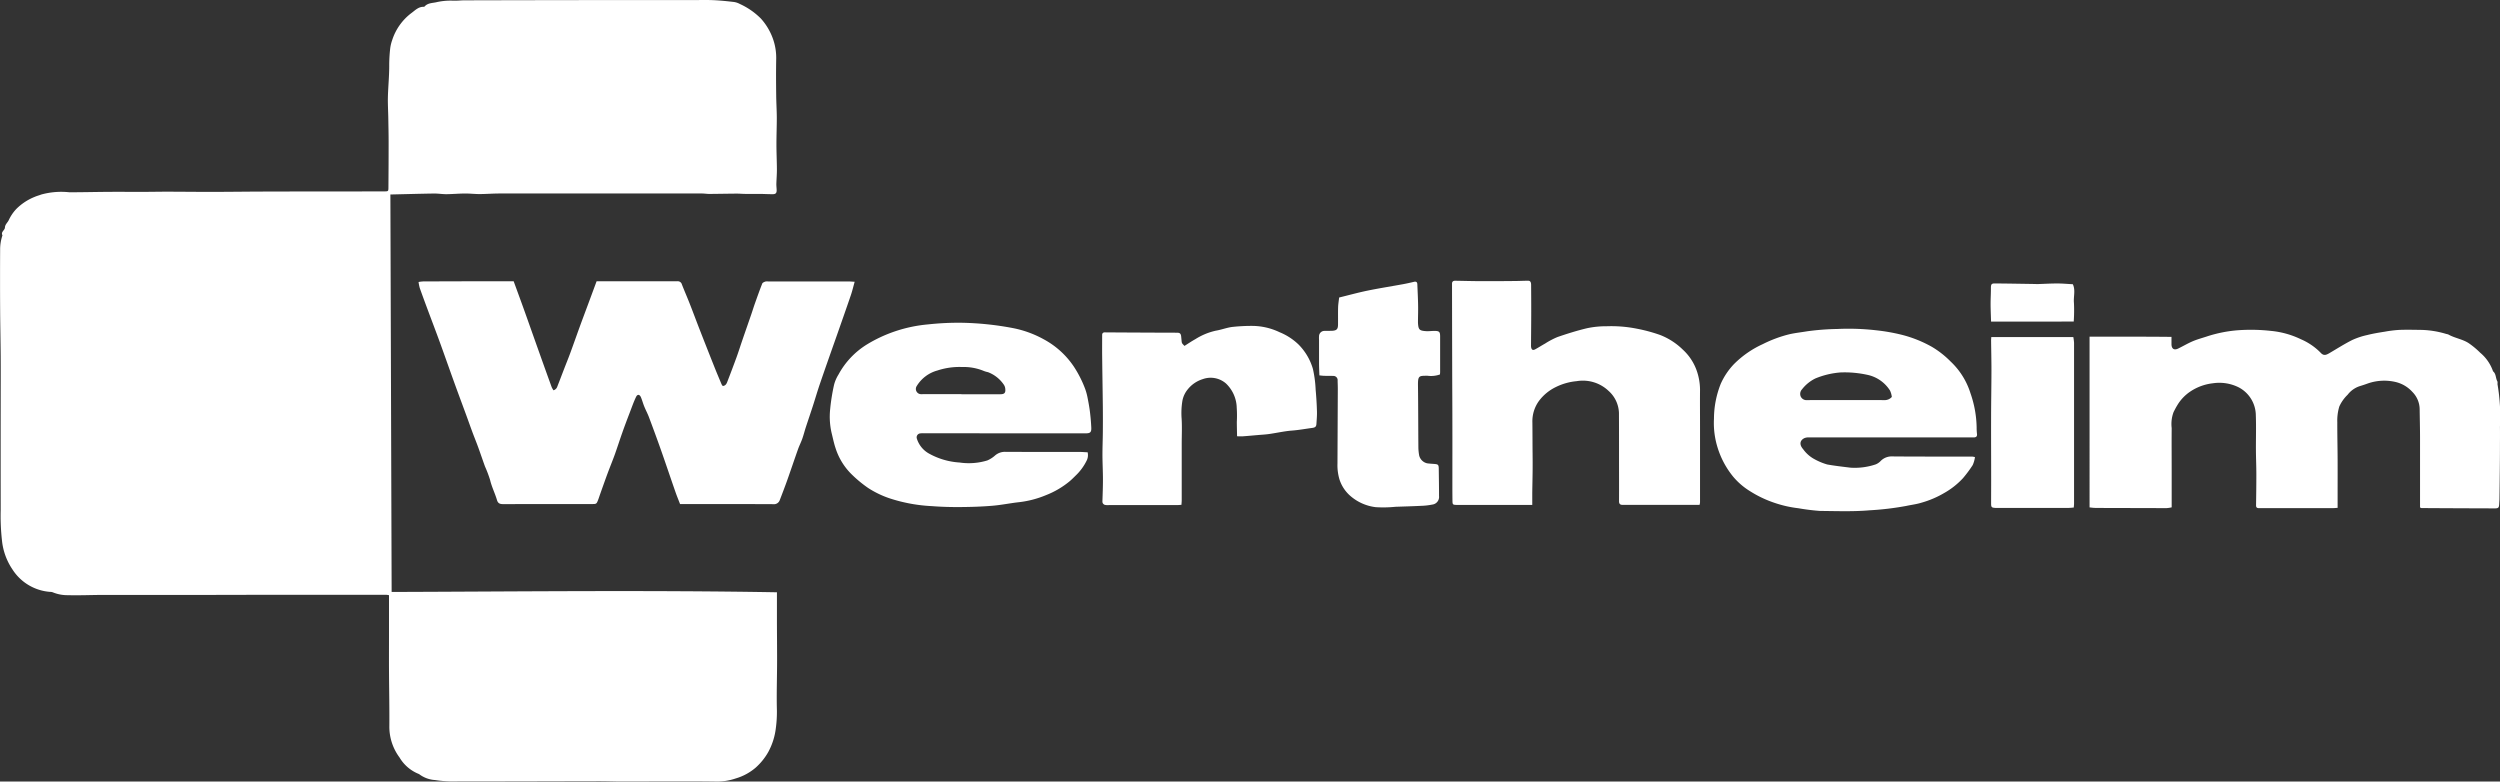
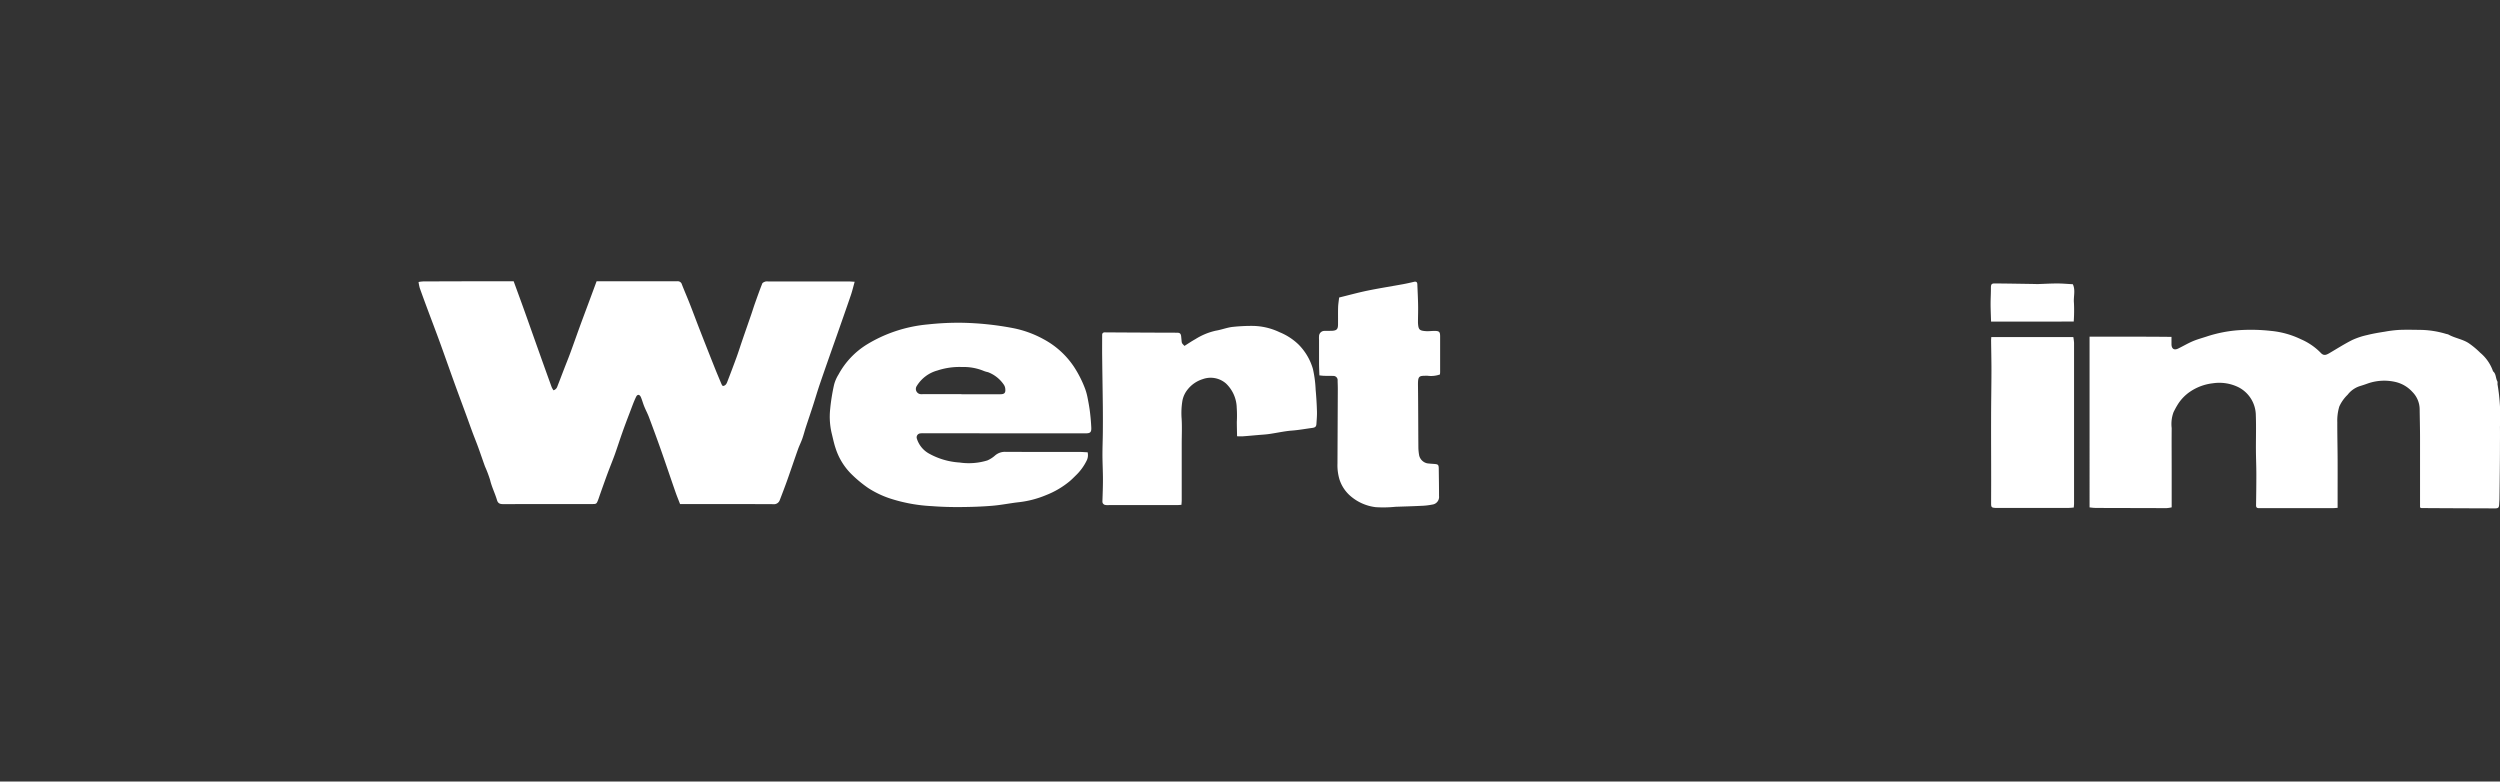
<svg xmlns="http://www.w3.org/2000/svg" width="223.926" height="70" viewBox="0 0 223.926 70">
  <rect x="0" y="0" width="223.926" height="70" fill="#333333" stroke="none" />
  <defs>
    <clipPath id="clip-path">
      <rect id="Rectangle_11" data-name="Rectangle 11" width="223.926" height="70" fill="#fff" />
    </clipPath>
  </defs>
  <g id="Group_5" data-name="Group 5" clip-path="url(#clip-path)">
-     <path id="Path_5" data-name="Path 5" d="M34.967,17.422c.037,11.873.075,23.706.112,35.6,11.523-.038,23-.17,34.511.029,0,.789,0,1.579,0,2.37,0,1.251.017,2.5.014,3.751,0,1.481-.055,2.962-.017,4.441a11.02,11.02,0,0,1-.134,1.883,5.894,5.894,0,0,1-.638,1.86,5.488,5.488,0,0,1-1.121,1.395,4.807,4.807,0,0,1-1.788.972A5.161,5.161,0,0,1,64.016,70c-1.487-.023-2.975-.015-4.463-.015-1.308,0-2.616.009-3.924.007-.638,0-1.276-.029-1.915-.029-4.247.008-8.495.023-12.742.024a10.614,10.614,0,0,1-2-.118,2.616,2.616,0,0,1-1.438-.536,3.508,3.508,0,0,1-1.747-1.484,4.616,4.616,0,0,1-.913-2.7c.014-1.686-.022-3.373-.031-5.06-.006-1,0-2,0-3,0-1.25,0-2.5,0-3.776a1.744,1.744,0,0,0-.256-.038q-3.407,0-6.814,0-4.509,0-9.019.012c-3.147,0-6.3,0-9.442,0-1.082,0-2.164.053-3.244.023a3.411,3.411,0,0,1-1.346-.258.6.6,0,0,0-.219-.036,4.385,4.385,0,0,1-3.4-2.032A5.591,5.591,0,0,1,.18,48.437a19.812,19.812,0,0,1-.117-2.77q-.008-4.806,0-9.611c0-1.386.008-2.773,0-4.16-.01-1.437-.044-2.873-.051-4.31q-.015-2.594,0-5.189a3.9,3.9,0,0,1,.209-1.318c-.173-.311.21-.448.221-.7.011-.28.239-.442.344-.666a3.774,3.774,0,0,1,.67-.991,4.911,4.911,0,0,1,1.663-1.093c.188-.083.39-.133.583-.207a6.715,6.715,0,0,1,2.51-.2c1.2,0,2.408-.032,3.612-.038,1.073-.006,2.146.005,3.22,0,.635,0,1.269-.016,1.9-.014,1.316,0,2.632.019,3.947.017,1.511,0,3.022-.023,4.534-.028q3.781-.011,7.562-.011,1.7,0,3.405-.006c.39,0,.4,0,.4-.373.01-1.334.018-2.669.017-4,0-.733-.016-1.467-.029-2.2-.011-.633-.051-1.267-.035-1.9.023-.9.115-1.8.118-2.7a13.641,13.641,0,0,1,.085-1.61,3.426,3.426,0,0,1,.176-.752,4.913,4.913,0,0,1,1.7-2.418c.327-.233.645-.593,1.123-.578A.119.119,0,0,0,38.033.58c.271-.311.666-.3,1.02-.374A5.781,5.781,0,0,1,40.544.059c.355.019.714-.029,1.071-.03Q47.084.015,52.551.008q4.677,0,9.353,0c.66,0,1.321-.021,1.979.006.623.026,1.245.093,1.864.164a1.567,1.567,0,0,1,.522.178,6.387,6.387,0,0,1,1.893,1.316A5.426,5.426,0,0,1,69.285,3.63,5.054,5.054,0,0,1,69.524,5.3c-.019,1.071-.014,2.142,0,3.213.006.678.051,1.355.054,2.032,0,.8-.033,1.6-.032,2.407,0,.75.038,1.5.041,2.249,0,.435-.038.87-.049,1.3,0,.171.021.342.027.513.009.274-.082.38-.354.38-.382,0-.764-.021-1.147-.026-.433,0-.865,0-1.3,0-.265,0-.528-.028-.793-.026-.811.005-1.622.023-2.434.028-.222,0-.445-.039-.667-.039q-9.063,0-18.125,0c-.6,0-1.195.049-1.792.051-.428,0-.856-.052-1.285-.049-.562,0-1.123.055-1.685.06-.374,0-.748-.064-1.121-.059-1.283.019-2.565.057-3.893.087" transform="translate(0 0)" fill="#fff" />
    <path id="Path_6" data-name="Path 6" d="M58.252,33.422c.257.7.512,1.4.764,2.092q.25.69.495,1.383c.334.939.665,1.879,1,2.817q.569,1.6,1.145,3.191a1.806,1.806,0,0,0,.164.28.514.514,0,0,0,.341-.337c.213-.539.416-1.081.625-1.621.177-.459.364-.914.534-1.376.292-.794.571-1.592.86-2.387.25-.684.507-1.366.76-2.048l.741-2h6.97c.09,0,.181,0,.271,0a.387.387,0,0,1,.4.292c.237.607.5,1.205.735,1.811.309.787.6,1.579.909,2.367q.651,1.667,1.313,3.328c.193.485.4.965.6,1.445a.7.7,0,0,0,.106.141c.292-.033.359-.266.436-.467q.41-1.057.8-2.124c.182-.505.343-1.018.517-1.526.261-.759.527-1.517.788-2.277.116-.338.22-.68.34-1.016.21-.591.42-1.183.65-1.765.034-.085.176-.143.279-.181a.818.818,0,0,1,.269-.008q3.594,0,7.186,0c.16,0,.32.015.545.027-.124.439-.213.825-.341,1.2-.422,1.237-.858,2.469-1.289,3.7-.5,1.417-1,2.832-1.486,4.252-.223.651-.414,1.312-.626,1.967s-.441,1.323-.657,1.986c-.1.323-.185.655-.3.975s-.261.6-.37.905c-.332.936-.648,1.878-.98,2.814-.209.586-.433,1.168-.657,1.75a.548.548,0,0,1-.59.372c-2.431-.013-4.863-.008-7.295-.008H73.156c-.145-.376-.291-.73-.416-1.09-.432-1.24-.849-2.485-1.285-3.724-.35-.993-.714-1.98-1.084-2.966-.125-.334-.3-.651-.43-.981-.107-.262-.177-.538-.287-.8-.116-.274-.315-.3-.442-.035-.205.426-.362.876-.531,1.318-.239.625-.478,1.251-.7,1.882-.238.669-.452,1.346-.692,2.015-.2.546-.421,1.082-.623,1.626-.233.629-.455,1.262-.68,1.893-.06.169-.112.341-.178.508-.133.338-.152.351-.533.351-2.65,0-5.3,0-7.95.007-.289,0-.475-.05-.568-.365-.18-.609-.472-1.179-.619-1.805A10.893,10.893,0,0,0,55.68,50c-.208-.571-.4-1.148-.608-1.719-.162-.445-.342-.882-.507-1.325-.186-.5-.363-1.006-.547-1.507-.353-.963-.713-1.923-1.062-2.888-.445-1.229-.875-2.463-1.322-3.692-.362-.993-.74-1.98-1.109-2.971-.232-.625-.464-1.25-.686-1.879a3.966,3.966,0,0,1-.107-.536,3.469,3.469,0,0,1,.4-.05q2.663-.011,5.326-.017c.9,0,1.8,0,2.8,0" transform="translate(-12.242 -8.225)" fill="#fff" />
    <path id="Path_7" data-name="Path 7" d="M277.882,55.088v-.434c0-1.933,0-3.866,0-5.8,0-.853-.024-1.705-.034-2.557a2.231,2.231,0,0,0-.642-1.539,2.942,2.942,0,0,0-1.478-.891,4.486,4.486,0,0,0-2.538.128c-.236.086-.475.166-.715.237a2.255,2.255,0,0,0-1.082.772,3.406,3.406,0,0,0-.743,1.052,4.373,4.373,0,0,0-.179,1.413c-.005,1.095.023,2.19.028,3.285s0,2.19,0,3.285c0,.355,0,.71,0,1.092-.155.009-.286.024-.417.024q-3.209,0-6.417,0a2.694,2.694,0,0,1-.271,0c-.141-.014-.2-.089-.2-.24.014-.92.027-1.841.026-2.761,0-.726-.032-1.453-.037-2.179-.007-1.048.029-2.1-.01-3.143a2.86,2.86,0,0,0-1.527-2.491,3.888,3.888,0,0,0-2.314-.368,4.547,4.547,0,0,0-2.017.733,3.853,3.853,0,0,0-1.193,1.264c-.116.189-.216.388-.317.586a3.039,3.039,0,0,0-.169,1.422c-.011,1.287,0,2.574,0,3.86,0,1.064,0,2.129,0,3.248a2.776,2.776,0,0,1-.447.069c-1.474,0-2.948-.006-4.422-.011-.663,0-1.324,0-1.986-.008-.16,0-.319-.028-.5-.044V39.8c2.461,0,4.9-.009,7.338.018,0,.265,0,.465,0,.666.009.406.237.555.6.378.436-.211.856-.461,1.3-.652.393-.168.81-.28,1.219-.414a11.862,11.862,0,0,1,2.954-.581,16.238,16.238,0,0,1,2.8.063,7.882,7.882,0,0,1,2.727.755,5.536,5.536,0,0,1,1.728,1.171c.259.291.446.286.792.084.683-.4,1.352-.828,2.057-1.184a6.532,6.532,0,0,1,1.349-.45c.514-.13,1.04-.218,1.565-.3a10.951,10.951,0,0,1,1.316-.162c.654-.026,1.311-.008,1.966,0a8.334,8.334,0,0,1,2.248.366.884.884,0,0,1,.173.043c.59.337,1.294.416,1.858.8a7.413,7.413,0,0,1,1,.836A3.756,3.756,0,0,1,284.42,42.9c.282.228.224.6.381.889.05.09,0,.229.031.338a16.94,16.94,0,0,1,.207,3.741c.011.67,0,1.343,0,2.014,0,.648-.008,1.3-.014,1.943q-.012,1.231-.029,2.463c0,.161-.017.322-.024.483-.014.338-.063.409-.387.409q-3.294-.008-6.586-.029a.75.75,0,0,1-.117-.057" transform="translate(-61.118 -9.643)" fill="#fff" />
-     <path id="Path_8" data-name="Path 8" d="M194.695,53.43h-6.564c-.106,0-.211,0-.317,0-.221,0-.324-.09-.323-.327.007-1.287,0-2.574,0-3.862,0-1.352,0-2.7-.007-4.057a2.761,2.761,0,0,0-.926-1.961,3.341,3.341,0,0,0-2.859-.875,5.271,5.271,0,0,0-1.873.529,4.143,4.143,0,0,0-1.475,1.2,3.1,3.1,0,0,0-.62,1.971c.007.565.008,1.13.011,1.7,0,.735.016,1.469.012,2.2,0,.806-.024,1.612-.034,2.418,0,.341,0,.683,0,1.068h-6.729c-.4-.009-.414-.021-.419-.4-.007-.526-.008-1.053-.008-1.58,0-1.818.006-3.636,0-5.454,0-1.422-.011-2.845-.015-4.267q-.01-3.945-.016-7.891c0-.075,0-.151,0-.226,0-.193.11-.266.287-.263.76.012,1.52.034,2.279.037,1,0,2,0,3-.013.415,0,.831-.023,1.246-.026.193,0,.271.112.273.375.005.794.012,1.588.01,2.382,0,1-.013,2-.019,3a1.014,1.014,0,0,0,.013.225c.048.212.158.271.36.163.3-.162.589-.351.89-.518a7.107,7.107,0,0,1,1.11-.584c.872-.3,1.755-.577,2.651-.79a8.2,8.2,0,0,1,1.726-.174,11.746,11.746,0,0,1,2.712.215,14.386,14.386,0,0,1,2.09.562,6.028,6.028,0,0,1,2.05,1.322,4.647,4.647,0,0,1,1.2,1.772,5.251,5.251,0,0,1,.335,1.8c-.01,1.1,0,2.192,0,3.287v4.595c0,.743,0,1.486,0,2.228a1.142,1.142,0,0,1-.046.225" transform="translate(-42.474 -8.207)" fill="#fff" />
    <path id="Path_9" data-name="Path 9" d="M121.692,49.952a1.106,1.106,0,0,1-.057.679,4.71,4.71,0,0,1-1.041,1.429c-.16.158-.318.319-.489.464a7.723,7.723,0,0,1-2.142,1.264,8.919,8.919,0,0,1-2.371.626c-.81.086-1.612.256-2.423.324-.943.079-1.893.11-2.84.117-.864.007-1.731-.015-2.592-.083a14.289,14.289,0,0,1-3.692-.669,8.533,8.533,0,0,1-2.009-.954,10.99,10.99,0,0,1-1.579-1.322,5.726,5.726,0,0,1-1.344-2.249c-.152-.449-.243-.919-.359-1.38a6.515,6.515,0,0,1-.125-2.105,17.538,17.538,0,0,1,.354-2.206,3.3,3.3,0,0,1,.393-.9,7.155,7.155,0,0,1,2.563-2.706,12.549,12.549,0,0,1,2.5-1.165,12.737,12.737,0,0,1,2.96-.622,25.369,25.369,0,0,1,2.979-.147,26.991,26.991,0,0,1,4.581.47,9.428,9.428,0,0,1,2.78,1,7.554,7.554,0,0,1,2.739,2.489,10.1,10.1,0,0,1,1,1.987,5.493,5.493,0,0,1,.209.775c.082.416.159.834.211,1.254.058.475.1.952.121,1.43.014.413-.1.5-.509.5l-14.451-.005a2.051,2.051,0,0,0-.36.01.355.355,0,0,0-.306.461,2.324,2.324,0,0,0,1.03,1.312,6.424,6.424,0,0,0,2.794.835,5.662,5.662,0,0,0,2.487-.184,2.574,2.574,0,0,0,.714-.461,1.356,1.356,0,0,1,.908-.311c2.2.014,4.4.005,6.6.008.249,0,.5.021.767.034m-11.307-5.206v.005h3.482c.368,0,.488-.12.447-.485a.788.788,0,0,0-.157-.409,2.993,2.993,0,0,0-1.4-1.085,1.991,1.991,0,0,1-.384-.114,4.7,4.7,0,0,0-1.919-.345,6.29,6.29,0,0,0-2.217.311,3.129,3.129,0,0,0-1.85,1.387.471.471,0,0,0,.308.729,1.281,1.281,0,0,0,.269,0h3.417" transform="translate(-24.272 -9.438)" fill="#fff" />
-     <path id="Path_10" data-name="Path 10" d="M227.026,50.572a2.641,2.641,0,0,1-.2.7,10.993,10.993,0,0,1-.874,1.177,6.92,6.92,0,0,1-1.672,1.321,8.591,8.591,0,0,1-2.013.863c-.454.144-.935.2-1.4.3a25.833,25.833,0,0,1-3.269.39c-1.487.129-2.972.069-4.456.057a19.238,19.238,0,0,1-1.932-.241,10.236,10.236,0,0,1-2.091-.468,10.027,10.027,0,0,1-2.208-1.04,6.208,6.208,0,0,1-1.551-1.331,7.685,7.685,0,0,1-1.381-2.577,7.4,7.4,0,0,1-.329-2.607,8.518,8.518,0,0,1,.609-3.128,6.216,6.216,0,0,1,1.2-1.777,8.764,8.764,0,0,1,2.564-1.772,11.271,11.271,0,0,1,2.407-.89c.517-.115,1.058-.172,1.58-.261a22.73,22.73,0,0,1,2.687-.205,21.733,21.733,0,0,1,3.541.124,16.879,16.879,0,0,1,2.191.386,10.914,10.914,0,0,1,2.739,1.089A8.247,8.247,0,0,1,224.849,42a6.588,6.588,0,0,1,1.775,2.837,9.706,9.706,0,0,1,.553,3.058,4.925,4.925,0,0,0,.033.6c.022.22-.09.3-.289.3-.34,0-.681,0-1.021,0h-2.576q-5.558,0-11.117,0a1.093,1.093,0,0,0-.435.054c-.424.192-.507.58-.14.994a3,3,0,0,0,1.062.924,5.459,5.459,0,0,0,1.1.452c.689.124,1.387.2,2.083.287a5.877,5.877,0,0,0,2.259-.295,1.294,1.294,0,0,0,.472-.332,1.375,1.375,0,0,1,1.008-.381c2.393.021,4.785.012,7.177.015a1.8,1.8,0,0,1,.228.044m-7.441-5.388a1.826,1.826,0,0,0-.16-.568,3.169,3.169,0,0,0-2.044-1.414,9.529,9.529,0,0,0-2.374-.212,7.307,7.307,0,0,0-2.268.539,3.411,3.411,0,0,0-1.2.976.6.6,0,0,0-.119.629.568.568,0,0,0,.583.335q3.452-.012,6.905,0a.842.842,0,0,0,.678-.285" transform="translate(-50.129 -9.616)" fill="#fff" />
    <path id="Path_11" data-name="Path 11" d="M138.069,54.749c-.155.01-.286.026-.418.026q-3.051,0-6.1,0a1.175,1.175,0,0,1-.314-.014.3.3,0,0,1-.256-.316c.023-.661.048-1.322.047-1.983,0-.722-.041-1.444-.044-2.166,0-.687.029-1.376.035-2.063q.01-1.116,0-2.232c-.017-1.519-.044-3.037-.061-4.556-.007-.634,0-1.268,0-1.9,0-.152.065-.243.249-.242,1.606.013,3.213.019,4.82.026.545,0,1.091.005,1.637.005.25,0,.344.081.371.336.012.119.023.238.034.358.023.248.023.249.264.489.313-.2.629-.414.964-.6a5.783,5.783,0,0,1,1.836-.764c.5-.081.974-.271,1.47-.335a16.018,16.018,0,0,1,1.786-.094,5.729,5.729,0,0,1,2.459.565,5.34,5.34,0,0,1,1.682,1.085,5.113,5.113,0,0,1,1.307,2.211,10.424,10.424,0,0,1,.243,1.852c.059.653.1,1.309.118,1.964.011.367-.026.736-.048,1.1-.014.231-.093.324-.375.361-.6.079-1.2.191-1.805.237-.693.053-1.377.212-2.068.31-.336.048-.678.063-1.016.093-.433.038-.864.078-1.3.11-.161.012-.325,0-.544,0-.008-.464-.019-.874-.022-1.282a10.667,10.667,0,0,0-.009-1.281,3.1,3.1,0,0,0-.955-2.16,2.088,2.088,0,0,0-2.1-.393,2.766,2.766,0,0,0-1.338.919,2.272,2.272,0,0,0-.47,1,6.742,6.742,0,0,0-.073,1.608c.048.746.009,1.5.009,2.248q0,2.527,0,5.056c0,.132-.015.264-.024.42" transform="translate(-32.237 -9.533)" fill="#fff" />
    <path id="Path_12" data-name="Path 12" d="M156.758,41.865c-.012-.363-.029-.688-.032-1.014,0-.717,0-1.435,0-2.152a2.725,2.725,0,0,1,0-.36.482.482,0,0,1,.509-.461c.225-.01.452,0,.678-.011.384-.024.506-.146.513-.529.008-.525-.007-1.051.008-1.576.008-.28.057-.56.092-.874.868-.213,1.7-.444,2.541-.617,1.049-.216,2.108-.381,3.163-.574.335-.061.669-.136,1-.215.191-.046.293.02.3.213.026.614.057,1.226.069,1.84.01.48-.006.961-.011,1.442,0,.06,0,.121,0,.18.037.6.115.7.706.742.265.02.534-.024.8-.02.4.006.476.087.478.475q0,1.6,0,3.206c0,.074-.01.148-.014.218a2.384,2.384,0,0,1-1.12.117c-.75.005-.86-.023-.85.863.023,1.87.021,3.741.036,5.611a4.556,4.556,0,0,0,.072.669.949.949,0,0,0,.712.7c.221.033.446.041.669.06.316.027.367.079.372.407.011.821.026,1.642.024,2.462a.69.69,0,0,1-.6.766,5.937,5.937,0,0,1-1.023.115c-.758.038-1.518.058-2.277.084a10.783,10.783,0,0,1-1.762.035,4.212,4.212,0,0,1-2.185-.928,3.3,3.3,0,0,1-1.057-1.517,4.389,4.389,0,0,1-.192-1.45q.007-1.446.013-2.892.009-1.9.017-3.79c0-.25-.011-.5-.017-.751a.38.38,0,0,0-.411-.427c-.254-.016-.51,0-.764-.011-.145,0-.289-.023-.468-.039" transform="translate(-38.579 -8.239)" fill="#fff" />
    <path id="Path_13" data-name="Path 13" d="M243.988,55.317c-.155.012-.3.032-.444.033q-3.208,0-6.416,0c-.06,0-.121,0-.18,0-.315-.023-.363-.063-.365-.383,0-.735.006-1.47.005-2.2,0-1.784-.011-3.569-.006-5.352,0-1.456.029-2.912.032-4.368,0-.9-.022-1.8-.032-2.7,0-.09.011-.179.018-.3h7.346a4.006,4.006,0,0,1,.067.518q0,7.2,0,14.4c0,.1-.015.206-.026.354" transform="translate(-58.239 -9.857)" fill="#fff" />
    <path id="Path_14" data-name="Path 14" d="M236.565,37.1c-.016-.552-.041-1.067-.043-1.582,0-.479.032-.958.029-1.437,0-.3.046-.4.329-.4,1.171.008,2.343.03,3.514.048.121,0,.24.011.361.008.577-.018,1.156-.054,1.733-.054.458,0,.916.043,1.4.068.258.54.047,1.113.1,1.664a14.56,14.56,0,0,1-.019,1.68Z" transform="translate(-58.224 -8.293)" fill="#fff" />
  </g>
</svg>